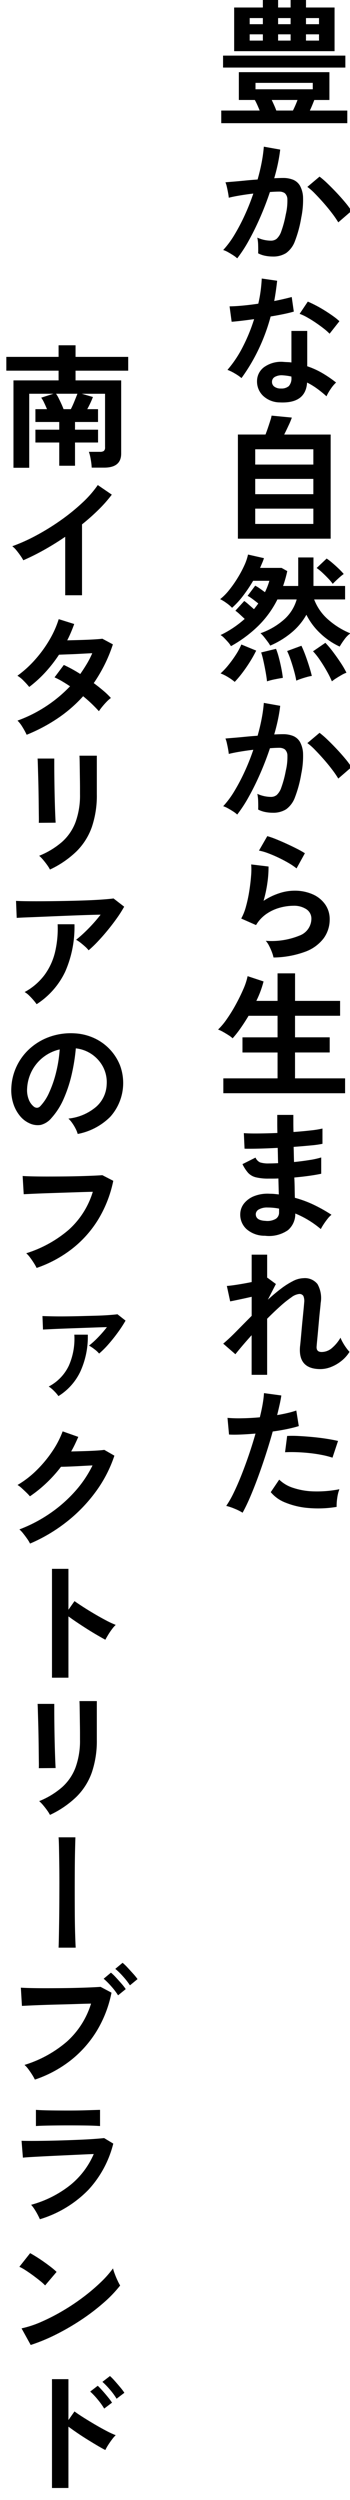
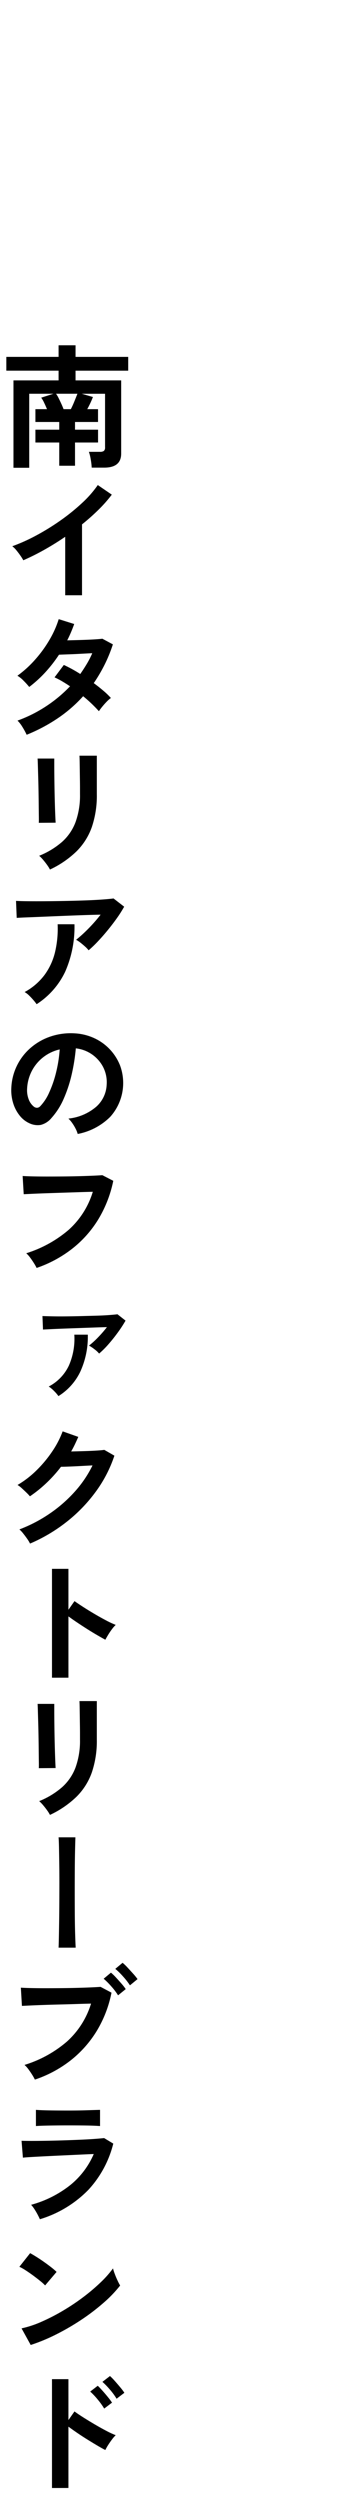
<svg xmlns="http://www.w3.org/2000/svg" viewBox="0 0 56 398.88" height="398.88" width="56">
  <defs>
    <clipPath id="clip-path">
-       <rect fill="none" transform="translate(-0.381 0.5)" height="243" width="22" data-name="長方形 345" id="長方形_345" />
-     </clipPath>
+       </clipPath>
    <clipPath id="clip-path-2">
      <rect fill="none" height="344.76" width="22" data-name="長方形 346" id="長方形_346" />
    </clipPath>
  </defs>
  <g transform="translate(-285 -1671.56)" data-name="グループ 12" id="グループ_12">
    <g transform="translate(319.381 1670.583)" data-name="グループ 9" id="グループ_9">
      <g clip-path="url(#clip-path)" transform="translate(0 0.477)" data-name="グループ 8" id="グループ_8">
        <path transform="translate(0.234 -0.146)" d="M1.119,175.07V172.7H9.794v-4.127H4.181v-2.418H9.794v-3.439H5.157q-.621,1.043-1.276,1.975a16.991,16.991,0,0,1-1.276,1.62,4,4,0,0,0-.654-.5q-.433-.277-.887-.532a4.718,4.718,0,0,0-.788-.366,10.712,10.712,0,0,0,1.387-1.653,24.189,24.189,0,0,0,1.431-2.307q.688-1.253,1.209-2.452a10.415,10.415,0,0,0,.7-2.108l2.551.843A16.008,16.008,0,0,1,6.4,160.338H9.794v-4.393h2.8v4.393H19.8v2.374h-7.21v3.439h5.546v2.418H12.589V172.7H20.6v2.374Zm18.614-71.261a11.337,11.337,0,0,1-3.051-2.063,10.533,10.533,0,0,1-2.274-3.017,10.115,10.115,0,0,1-2.385,2.851,13.707,13.707,0,0,1-3.406,2.074,4.515,4.515,0,0,0-.388-.6q-.277-.377-.588-.765a4.27,4.27,0,0,0-.577-.61,11.24,11.24,0,0,0,3.716-2.141,6.71,6.71,0,0,0,2.074-3.25H9.771a15.893,15.893,0,0,1-3.095,4.249,20.419,20.419,0,0,1-4.337,3.206,3.568,3.568,0,0,0-.455-.632q-.3-.344-.621-.666a3.023,3.023,0,0,0-.588-.477,16.108,16.108,0,0,0,2.074-1.187,17.082,17.082,0,0,0,1.786-1.387q-.355-.333-.788-.732a6.166,6.166,0,0,0-.7-.577l1.42-1.553a8.775,8.775,0,0,1,.743.6l.81.71q.177-.222.355-.455t.333-.455q-.377-.311-.887-.688A6.055,6.055,0,0,0,5,95.711l1.22-1.62a6.252,6.252,0,0,1,.754.466q.444.311.8.577.222-.444.4-.9t.311-.921h-2.6A23.612,23.612,0,0,1,4.281,95.7a13.274,13.274,0,0,1-1.764,1.919,6.183,6.183,0,0,0-.876-.743,6.716,6.716,0,0,0-1.032-.632,8.967,8.967,0,0,0,1.42-1.431,18.42,18.42,0,0,0,1.342-1.9A18.046,18.046,0,0,0,4.458,90.9a8.313,8.313,0,0,0,.61-1.775l2.551.577a7.8,7.8,0,0,1-.277.743q-.166.388-.344.81h3.439l.91.51q-.133.621-.3,1.209t-.366,1.165H13.1V89.588h2.44v4.548H20.6v2.152H15.651a8,8,0,0,0,2.3,3.261,12.49,12.49,0,0,0,3.494,2.152,4.075,4.075,0,0,0-.954.965A11.535,11.535,0,0,0,19.733,103.809ZM2.938,109.444a7.488,7.488,0,0,0-1.076-.765,6.461,6.461,0,0,0-1.187-.588,11.5,11.5,0,0,0,1.242-1.32,18.41,18.41,0,0,0,1.209-1.664A10.244,10.244,0,0,0,4,103.476l2.374.976a19.29,19.29,0,0,1-1,1.786q-.577.921-1.209,1.753A16.338,16.338,0,0,1,2.938,109.444ZM.786,20.3V18.283H6.932q-.177-.444-.377-.887t-.4-.8H3.6V12.16H18.091V16.6H15.673q-.155.4-.333.832t-.377.854h5.99V20.3Zm.288-8.874V9.52H20.642v1.908ZM3.338,41.867a4.1,4.1,0,0,0-.621-.477q-.422-.277-.865-.521a3.81,3.81,0,0,0-.754-.333,14.691,14.691,0,0,0,1.8-2.429,31.439,31.439,0,0,0,1.642-3.117,35.1,35.1,0,0,0,1.376-3.461q-1.131.133-2.185.311t-1.742.355q-.022-.288-.111-.777t-.2-.965a4.072,4.072,0,0,0-.222-.721q.51-.044,1.331-.111T4.6,29.454q1-.1,2-.166.4-1.4.654-2.74a22.8,22.8,0,0,0,.344-2.5l2.618.466Q10.1,25.538,9.86,26.7t-.6,2.385q.444-.022.8-.033t.621-.011a4.273,4.273,0,0,1,1.586.277,2.27,2.27,0,0,1,1.12.976,4.187,4.187,0,0,1,.488,1.93,13.755,13.755,0,0,1-.288,3.139,19.128,19.128,0,0,1-1.009,3.749,4.08,4.08,0,0,1-1.409,1.908,3.843,3.843,0,0,1-2.152.555,6.1,6.1,0,0,1-1.22-.122,4.2,4.2,0,0,1-1.109-.388q.022-.51,0-1.265a6.64,6.64,0,0,0-.133-1.242,5.374,5.374,0,0,0,2.174.488,1.463,1.463,0,0,0,.921-.3,2.846,2.846,0,0,0,.743-1.2A16.691,16.691,0,0,0,11.1,34.9a9.331,9.331,0,0,0,.266-2.407,1.336,1.336,0,0,0-.422-1.032,1.53,1.53,0,0,0-.887-.244q-.621,0-1.486.067-.688,2.063-1.564,4.06T5.19,39.027A21.783,21.783,0,0,1,3.338,41.867Zm0,88.743a4.1,4.1,0,0,0-.621-.477q-.422-.277-.865-.521a3.809,3.809,0,0,0-.754-.333,14.69,14.69,0,0,0,1.8-2.429,31.438,31.438,0,0,0,1.642-3.117,35.1,35.1,0,0,0,1.376-3.461q-1.131.133-2.185.311t-1.742.355q-.022-.288-.111-.776t-.2-.965a4.073,4.073,0,0,0-.222-.721q.51-.044,1.331-.111T4.6,118.2q1-.1,2-.166.4-1.4.654-2.74a22.8,22.8,0,0,0,.344-2.5l2.618.466q-.111,1.021-.355,2.185t-.6,2.385q.444-.022.8-.033t.621-.011a4.273,4.273,0,0,1,1.586.277,2.27,2.27,0,0,1,1.12.976,4.187,4.187,0,0,1,.488,1.93,13.755,13.755,0,0,1-.288,3.139,19.128,19.128,0,0,1-1.009,3.749,4.08,4.08,0,0,1-1.409,1.908,3.843,3.843,0,0,1-2.152.555A6.1,6.1,0,0,1,7.8,130.2a4.2,4.2,0,0,1-1.109-.388q.022-.51,0-1.265a6.64,6.64,0,0,0-.133-1.242,5.374,5.374,0,0,0,2.174.488,1.463,1.463,0,0,0,.921-.3,2.846,2.846,0,0,0,.743-1.2,16.691,16.691,0,0,0,.71-2.651,9.331,9.331,0,0,0,.266-2.407,1.336,1.336,0,0,0-.422-1.032,1.53,1.53,0,0,0-.887-.244q-.621,0-1.486.067-.688,2.063-1.564,4.06T5.19,127.77A21.783,21.783,0,0,1,3.338,130.609ZM5.645,220v-6.323q-.821.91-1.509,1.719t-1.087,1.32L1.1,215.026q.932-.777,2.1-1.963t2.452-2.474V207.55q-.976.222-1.919.422t-1.52.311l-.532-2.463q.643-.044,1.764-.222t2.207-.4v-4.371H8.13v3.705l.044-.022,1.353,1-1.287,2.507q1.043-.954,2.063-1.73a12.482,12.482,0,0,1,1.952-1.242,3.866,3.866,0,0,1,1.708-.466,2.561,2.561,0,0,1,2.219.943,4.542,4.542,0,0,1,.51,3.028q-.022.355-.1,1.054t-.155,1.564q-.078.865-.155,1.719t-.144,1.531q-.067.677-.089.987-.111.954.8.954a2.541,2.541,0,0,0,1.686-.666,6.24,6.24,0,0,0,1.331-1.62,5.244,5.244,0,0,0,.366.765,8.623,8.623,0,0,0,.555.865,5.52,5.52,0,0,0,.521.632,5.674,5.674,0,0,1-1.287,1.442,6.355,6.355,0,0,1-1.653.965,4.687,4.687,0,0,1-1.719.344q-3.572,0-3.261-3.594.044-.355.111-1.076t.144-1.6q.078-.876.166-1.753t.155-1.575q.067-.7.089-1.009a2.052,2.052,0,0,0-.133-1.065.723.723,0,0,0-.688-.311,2.529,2.529,0,0,0-1.242.544,17.378,17.378,0,0,0-1.8,1.442q-1,.9-2.063,1.963V220ZM4.2,242a8.336,8.336,0,0,0-1.265-.632,8.8,8.8,0,0,0-1.353-.455,15.49,15.49,0,0,0,1.2-2.1q.621-1.276,1.242-2.84t1.2-3.261q.577-1.7,1.043-3.339-1.265.111-2.385.155t-1.853,0l-.244-2.662a20.952,20.952,0,0,0,2.3.067q1.387-.022,2.873-.155.288-1.154.455-2.13a16.051,16.051,0,0,0,.211-1.73l2.773.377q-.089.643-.266,1.431t-.4,1.7q.91-.155,1.708-.344a12.64,12.64,0,0,0,1.353-.388l.4,2.485q-.688.222-1.786.455t-2.385.41q-.488,1.753-1.087,3.605t-1.242,3.605q-.643,1.753-1.276,3.228T4.2,242ZM4.025,60.968A7.3,7.3,0,0,0,3,60.259a7.07,7.07,0,0,0-1.22-.6,18.248,18.248,0,0,0,2.463-3.694,27.5,27.5,0,0,0,1.8-4.4q-1.109.155-2.063.266t-1.531.155l-.333-2.463q.777,0,2.008-.111T6.71,49.1q.244-1.043.377-2.052t.177-1.963l2.463.355Q9.55,47.1,9.261,48.678q.777-.155,1.5-.322t1.3-.322l.333,2.329q-.688.2-1.653.4t-2.052.377a30.308,30.308,0,0,1-1.952,5.28A29.077,29.077,0,0,1,4.025,60.968ZM2.85,8.81V1.844H7.442V.468h2.44V1.844h2V.468h2.463V1.844h4.57V8.81Zm.6,77.783V69.976H7.864q.2-.51.41-1.131t.377-1.154a4.77,4.77,0,0,0,.189-.732l3.239.311a11.02,11.02,0,0,1-.5,1.209q-.366.788-.721,1.5h7.432V86.593ZM7.775,197.81a4.357,4.357,0,0,1-2.929-1.043,3.109,3.109,0,0,1-1.021-2.418,2.783,2.783,0,0,1,.621-1.708,3.9,3.9,0,0,1,1.664-1.176,5.885,5.885,0,0,1,2.463-.355q.377,0,.721.033t.7.078l-.067-2.551q-.377.022-.765.022H8.4a8.234,8.234,0,0,1-2.1-.211,2.5,2.5,0,0,1-1.22-.71,6.162,6.162,0,0,1-.9-1.387l2.085-1.043a1.509,1.509,0,0,0,.732.765,4.358,4.358,0,0,0,1.442.166q.333,0,.7-.011t.743-.033q-.022-.6-.033-1.22t-.033-1.22q-1.62.089-3.062.122t-2.241.011L4.4,181.437q.777.067,2.241.055t3.128-.078q-.022-.8-.022-1.531v-1.353h2.574v1.287q0,.688.022,1.442,1.509-.111,2.773-.255a14.836,14.836,0,0,0,1.864-.3v2.44a16.929,16.929,0,0,1-1.853.255q-1.253.122-2.762.233.022.6.033,1.209t.033,1.209q1.309-.133,2.485-.322a13.065,13.065,0,0,0,1.864-.41v2.6q-.821.177-1.941.333t-2.363.266q.044.887.055,1.708t.033,1.531a17.667,17.667,0,0,1,3.106,1.154,24.578,24.578,0,0,1,2.751,1.553,3.857,3.857,0,0,0-.632.654q-.344.433-.632.876a8.022,8.022,0,0,0-.444.754,15.257,15.257,0,0,0-4.082-2.485,3.39,3.39,0,0,1-1.165,2.651A5.309,5.309,0,0,1,7.775,197.81ZM9.15,153.416a5.862,5.862,0,0,0-.255-.843,8.808,8.808,0,0,0-.455-1.021,3.724,3.724,0,0,0-.532-.8,11.847,11.847,0,0,0,5.424-.843,2.887,2.887,0,0,0,1.875-2.64,1.784,1.784,0,0,0-.8-1.553,3.583,3.583,0,0,0-2.085-.555,8.339,8.339,0,0,0-2.13.3,7.078,7.078,0,0,0-2.141.976,5.7,5.7,0,0,0-1.7,1.808L3.981,147.2a8.49,8.49,0,0,0,.765-1.941,22.021,22.021,0,0,0,.521-2.429q.2-1.265.288-2.4a11.423,11.423,0,0,0,.022-1.864l2.773.333a16.881,16.881,0,0,1-.177,2.562,19.9,19.9,0,0,1-.621,2.917,10.242,10.242,0,0,1,2.463-1.2,7.785,7.785,0,0,1,2.418-.422,7.125,7.125,0,0,1,3.006.588,4.764,4.764,0,0,1,1.986,1.62,4.067,4.067,0,0,1,.71,2.363,5.061,5.061,0,0,1-.965,3.028,6.494,6.494,0,0,1-2.951,2.141A15.209,15.209,0,0,1,9.15,153.416ZM5.334,4.506H7.442V3.53H5.334Zm0,2.618H7.442v-1H5.334Zm.887,67.644h9.3v-2.44h-9.3Zm0,4.726h9.3v-2.44h-9.3Zm0,4.748h9.3V81.8h-9.3Zm.044-69.353h9.163V13.868H6.266Zm.044,179.482q0,1,1.553,1.065a2.67,2.67,0,0,0,1.664-.333,1.182,1.182,0,0,0,.51-1v-.621q-.466-.089-.921-.133t-.9-.044a2.661,2.661,0,0,0-1.42.311.892.892,0,0,0-.488.754ZM14.519,61.678q-.222,3.372-4.371,3.173a3.933,3.933,0,0,1-2.684-1.065,3.156,3.156,0,0,1-.954-2.374,2.767,2.767,0,0,1,1.143-2.2,4.68,4.68,0,0,1,3.139-.821q.311.022.621.033a5.146,5.146,0,0,1,.6.055V53.448h2.529v5.635a12.828,12.828,0,0,1,2.407,1.087,18.8,18.8,0,0,1,2.207,1.509A5.607,5.607,0,0,0,18.3,62.7a7.348,7.348,0,0,0-.677,1.176,17.969,17.969,0,0,0-1.486-1.209,11.42,11.42,0,0,0-1.62-.987ZM12.833,139.2a10.74,10.74,0,0,0-1.32-.887q-.765-.444-1.608-.843t-1.653-.7a8.535,8.535,0,0,0-1.431-.41l1.331-2.307a12.448,12.448,0,0,1,1.376.477q.8.322,1.675.721t1.664.8a14.069,14.069,0,0,1,1.3.732Zm-4.726-29.84q-.067-.643-.222-1.509t-.344-1.719a14.242,14.242,0,0,0-.366-1.387l2.374-.577a11.015,11.015,0,0,1,.444,1.364q.222.832.4,1.719t.244,1.553q-.488.067-1.253.222A10.047,10.047,0,0,0,8.108,109.356ZM19.245,241.072a18.1,18.1,0,0,1-4.515.177,12.361,12.361,0,0,1-3.683-.865,5.725,5.725,0,0,1-2.341-1.664l1.353-2a5.606,5.606,0,0,0,2.185,1.3,11.3,11.3,0,0,0,3.306.577,18.4,18.4,0,0,0,4.138-.344,6.218,6.218,0,0,0-.344,1.4A8.033,8.033,0,0,0,19.245,241.072ZM9.594,18.283h2.662q.2-.4.388-.832t.344-.854H8.862q.2.422.388.843T9.594,18.283Zm.754,44.349a1.768,1.768,0,0,0,1.253-.388,1.835,1.835,0,0,0,.41-1.364v-.155a8.873,8.873,0,0,0-1.42-.2,2.248,2.248,0,0,0-1.209.244.883.883,0,0,0-.477.754.929.929,0,0,0,.355.8A1.671,1.671,0,0,0,10.348,62.632ZM9.882,4.506h2V3.53h-2Zm0,2.618h2v-1h-2Zm8.7,226.095a13.888,13.888,0,0,0-1.686-.433q-.954-.189-2.008-.3t-2.063-.144q-1.009-.033-1.83.011l.333-2.6a17.81,17.81,0,0,1,1.875.011q1.076.055,2.241.166t2.219.277q1.054.166,1.808.344Zm-5.79-123.974a15.83,15.83,0,0,0-.366-1.586q-.255-.921-.555-1.786a11.753,11.753,0,0,0-.544-1.353l2.285-.843q.333.688.654,1.564t.588,1.73q.266.854.422,1.52a6.105,6.105,0,0,0-.81.177q-.477.133-.932.288A7.964,7.964,0,0,0,12.789,109.245Zm5.325-55.353a8.456,8.456,0,0,0-.954-.843q-.6-.466-1.287-.932t-1.364-.843a7.722,7.722,0,0,0-1.187-.555l1.309-1.952q.532.222,1.242.588t1.442.821q.732.455,1.353.9a9.782,9.782,0,0,1,1.021.821ZM14.342,4.506h2.085V3.53H14.342Zm0,2.618h2.085v-1H14.342Zm5.169,29a15.707,15.707,0,0,0-.976-1.42q-.621-.821-1.353-1.653t-1.42-1.531a8.932,8.932,0,0,0-1.2-1.054l1.952-1.642A14.335,14.335,0,0,1,17.758,29.9q.71.677,1.464,1.475t1.4,1.575a12.345,12.345,0,0,1,1,1.353Zm0,88.743a15.707,15.707,0,0,0-.976-1.42q-.621-.821-1.353-1.653t-1.42-1.531a8.932,8.932,0,0,0-1.2-1.054l1.952-1.642a14.335,14.335,0,0,1,1.242,1.076q.71.677,1.464,1.475t1.4,1.575a12.344,12.344,0,0,1,1,1.353ZM18.49,109.356a15.974,15.974,0,0,0-.8-1.6q-.51-.91-1.1-1.775a10.942,10.942,0,0,0-1.12-1.42l1.975-1.353a15.987,15.987,0,0,1,1.242,1.475q.643.854,1.22,1.73a14.018,14.018,0,0,1,.91,1.564,4.4,4.4,0,0,0-.776.366q-.444.255-.865.521A6.576,6.576,0,0,0,18.49,109.356ZM18.624,93.8a7.787,7.787,0,0,0-.721-.854q-.455-.477-.943-.932a7.929,7.929,0,0,0-.91-.743l1.6-1.509a10.158,10.158,0,0,1,.91.7q.51.433,1.009.91a10.1,10.1,0,0,1,.81.854,9.635,9.635,0,0,0-.91.754Q18.934,93.471,18.624,93.8Z" data-name="パス 106" id="パス_106" />
      </g>
    </g>
    <g transform="translate(285 1725.68)" data-name="グループ 11" id="グループ_11">
      <g clip-path="url(#clip-path-2)" data-name="グループ 10" id="グループ_10">
        <path transform="translate(0.449 0.43)" d="M1.706,20.084V6.142H8.924V4.591H.564v-2.2h8.36V.54h2.715V2.393h8.425v2.2H11.639V6.142h7.3V17.821q0,2.241-2.715,2.241h-2a10.258,10.258,0,0,0-.151-1.293,7.3,7.3,0,0,0-.3-1.228H15.54a1.018,1.018,0,0,0,.636-.151.731.731,0,0,0,.183-.582V8.276H12.631l1.788.517q-.172.452-.409.959t-.5.98h1.724v2.047H11.553v1.228h3.685v2.047H11.553V19.76H9.032V16.054H5.218V14.007H9.032V12.779H5.218V10.732H7.071q-.215-.517-.463-1.034a4.609,4.609,0,0,0-.463-.8l1.961-.625H4.227V20.084ZM11.984,126.377a4.144,4.144,0,0,0-.323-.819,7.025,7.025,0,0,0-.549-.916,4.644,4.644,0,0,0-.614-.722,8.106,8.106,0,0,0,4.493-1.928,4.979,4.979,0,0,0,1.627-3.48,5.312,5.312,0,0,0-.582-2.844,5.611,5.611,0,0,0-4.353-2.952,30.216,30.216,0,0,1-.646,4.094,21.44,21.44,0,0,1-1.282,3.922,11.311,11.311,0,0,1-1.972,3.1,3.264,3.264,0,0,1-1.713,1.1,3.073,3.073,0,0,1-1.756-.237,4.192,4.192,0,0,1-1.595-1.228,5.939,5.939,0,0,1-1.056-1.993,6.957,6.957,0,0,1-.3-2.467,8.919,8.919,0,0,1,3.124-6.4,9.433,9.433,0,0,1,3.167-1.788,10.141,10.141,0,0,1,3.814-.5,8.575,8.575,0,0,1,3.081.733,8.047,8.047,0,0,1,4.213,4.4,8.066,8.066,0,0,1-1.584,8.2A10.037,10.037,0,0,1,11.984,126.377Zm-2-85.953v-9.33q-1.638,1.12-3.351,2.079a37.251,37.251,0,0,1-3.351,1.67,7.557,7.557,0,0,0-.474-.754q-.3-.431-.636-.84a3.68,3.68,0,0,0-.657-.646,28.247,28.247,0,0,0,3.879-1.745,37.6,37.6,0,0,0,3.868-2.392,32.482,32.482,0,0,0,3.415-2.758,17.243,17.243,0,0,0,2.521-2.866l2.241,1.53A21.9,21.9,0,0,1,15.292,26.8a34.37,34.37,0,0,1-2.618,2.316V40.424ZM13.73,97.073a4.346,4.346,0,0,0-.549-.582q-.356-.323-.743-.625a5.074,5.074,0,0,0-.711-.474q.582-.452,1.271-1.1t1.379-1.4q.69-.754,1.271-1.508-1.185.022-2.726.075t-3.167.119q-1.627.065-3.135.129t-2.672.108q-1.164.043-1.724.086l-.108-2.715q.711.043,1.95.054t2.78,0q1.541-.011,3.178-.043t3.157-.086q1.519-.054,2.715-.14t1.821-.172l1.7,1.314a18.944,18.944,0,0,1-1.164,1.832q-.69.97-1.476,1.928t-1.573,1.788A18.553,18.553,0,0,1,13.73,97.073ZM3.818,62.683a11.781,11.781,0,0,0-.69-1.261,5.068,5.068,0,0,0-.776-1,21.749,21.749,0,0,0,4.536-2.262,21.728,21.728,0,0,0,3.868-3.211q-.646-.431-1.271-.8a12.168,12.168,0,0,0-1.207-.625l1.487-1.982a22.417,22.417,0,0,1,2.629,1.444q.56-.8,1.056-1.627a13.891,13.891,0,0,0,.862-1.691q-.9.043-1.95.1t-1.95.086q-.9.032-1.422.054a22.182,22.182,0,0,1-2.133,2.747,19.519,19.519,0,0,1-2.629,2.4,12.427,12.427,0,0,0-.9-.991,4.691,4.691,0,0,0-.991-.8A17.17,17.17,0,0,0,5.164,50.7,19.583,19.583,0,0,0,7.47,47.535a15.711,15.711,0,0,0,1.476-3.3l2.478.776q-.237.668-.517,1.325t-.6,1.282q.948-.022,2.058-.054t2.079-.086q.97-.054,1.487-.119l1.681.9a23.174,23.174,0,0,1-1.336,3.264,24.954,24.954,0,0,1-1.724,2.92q.819.6,1.541,1.217a11.681,11.681,0,0,1,1.2,1.153,5.2,5.2,0,0,0-.679.6q-.377.388-.711.8a8.062,8.062,0,0,0-.528.711,22.908,22.908,0,0,0-2.521-2.392,22.12,22.12,0,0,1-4.083,3.534A26.726,26.726,0,0,1,3.818,62.683Zm.539,129.048a5.194,5.194,0,0,0-.452-.754q-.3-.431-.636-.851a4.69,4.69,0,0,0-.614-.657,23.117,23.117,0,0,0,4.859-2.532,22.12,22.12,0,0,0,4.008-3.5,18.122,18.122,0,0,0,2.833-4.18q-.9.043-1.929.1t-1.864.086q-.84.032-1.25.032A21.87,21.87,0,0,1,7,182.045a20.825,20.825,0,0,1-2.661,2.144,7.261,7.261,0,0,0-.549-.582q-.356-.345-.733-.69a4.486,4.486,0,0,0-.7-.539,15.364,15.364,0,0,0,3.017-2.316,19.369,19.369,0,0,0,2.521-3.017,14.917,14.917,0,0,0,1.681-3.221l2.5.883q-.259.6-.539,1.185t-.6,1.142q.927-.022,2.015-.054t1.993-.086q.9-.054,1.293-.118l1.616.927a20.72,20.72,0,0,1-2.984,5.753,24.554,24.554,0,0,1-4.654,4.805A25.927,25.927,0,0,1,4.356,191.731ZM6.77,310.091a7.737,7.737,0,0,0-.786-.711q-.506-.409-1.12-.862t-1.2-.83a7.851,7.851,0,0,0-1.013-.571l1.724-2.176q.431.237,1.013.6t1.2.8q.614.431,1.153.851a9.541,9.541,0,0,1,.862.743ZM5.132,277.253a7.281,7.281,0,0,0-.409-.733q-.28-.452-.614-.9a4.307,4.307,0,0,0-.636-.711,18.885,18.885,0,0,0,6.777-3.717,13.418,13.418,0,0,0,3.868-6.066q-1.013.022-2.295.065t-2.64.075q-1.357.032-2.6.075t-2.166.086l-1.357.065-.172-2.909q.625.043,1.648.065t2.252.022q1.228,0,2.543-.011t2.532-.043q1.217-.032,2.209-.075t1.573-.086l1.745.927a18.8,18.8,0,0,1-2.4,6.173,17.75,17.75,0,0,1-4.191,4.676A19.163,19.163,0,0,1,5.132,277.253Zm.8,22.28q-.129-.3-.356-.733t-.506-.862a5.363,5.363,0,0,0-.539-.711,17.384,17.384,0,0,0,6.249-3.135,12.922,12.922,0,0,0,3.771-4.967q-1.077.043-2.446.108l-2.78.129q-1.411.065-2.672.129t-2.176.118q-.916.054-1.261.1L3,287.014q.56.022,1.595.022t2.327-.022q1.293-.022,2.672-.065t2.683-.1q1.3-.054,2.338-.129t1.595-.14l1.465.883a16.82,16.82,0,0,1-3.986,7.38A18.152,18.152,0,0,1,5.929,299.533ZM4.464,319.594,3,316.943a16.554,16.554,0,0,0,3.221-1.067,32.384,32.384,0,0,0,3.394-1.745,34.14,34.14,0,0,0,3.232-2.155,30.918,30.918,0,0,0,2.769-2.338,16.69,16.69,0,0,0,2.015-2.262,7.444,7.444,0,0,0,.291.9q.2.539.442,1.045a8.2,8.2,0,0,0,.409.786,20.248,20.248,0,0,1-2.64,2.747,33.671,33.671,0,0,1-3.5,2.672,38.17,38.17,0,0,1-4.008,2.338A28.981,28.981,0,0,1,4.464,319.594Zm.948-171.841A7.274,7.274,0,0,0,5,147.02q-.28-.452-.614-.9a4.305,4.305,0,0,0-.636-.711,19.233,19.233,0,0,0,6.777-3.728A13.338,13.338,0,0,0,14.4,135.6q-1.013.022-2.306.065l-2.64.086q-1.347.043-2.586.086t-2.166.086l-1.357.065-.172-2.909q.625.043,1.638.065t2.252.022q1.239,0,2.543-.011t2.532-.043q1.228-.032,2.219-.075t1.573-.086l1.745.9a19.3,19.3,0,0,1-2.413,6.173,17.586,17.586,0,0,1-4.18,4.676A19.552,19.552,0,0,1,5.412,147.752Zm0-42.082a8.33,8.33,0,0,0-.517-.657q-.323-.377-.69-.733a3.52,3.52,0,0,0-.711-.549,9.811,9.811,0,0,0,3.189-2.737,10.17,10.17,0,0,0,1.681-3.663,16.215,16.215,0,0,0,.409-4.417h2.693a17.707,17.707,0,0,1-1.476,7.552A12.532,12.532,0,0,1,5.412,105.67Zm-.431,16.355a.831.831,0,0,0,.5.172.745.745,0,0,0,.517-.259,7.6,7.6,0,0,0,1.433-2.2,17.865,17.865,0,0,0,1.1-3.211,21.357,21.357,0,0,0,.571-3.642,6.69,6.69,0,0,0-4.46,3.437,6.845,6.845,0,0,0-.754,2.812,4.059,4.059,0,0,0,.269,1.756A2.66,2.66,0,0,0,4.981,122.025ZM5.3,284.665v-2.586q.819.065,2.133.086t3.038.022q1.659,0,2.974-.043t2.112-.065v2.586q-.819-.065-2.058-.086t-3.027-.022q-.97,0-1.972.011t-1.853.032Q5.8,284.622,5.3,284.665ZM5.757,76.732q.022-.194.011-.959t-.022-1.864q-.011-1.1-.032-2.306T5.66,69.3q-.032-1.1-.054-1.864t-.043-.959H8.235v.991q0,.754.011,1.821t.032,2.23q.022,1.164.054,2.252T8.4,75.644q.032.786.054,1.067Zm0,150.832q.022-.194.011-.959t-.022-1.864q-.011-1.1-.032-2.306T5.66,220.13q-.032-1.1-.054-1.864t-.043-.959H8.235v.991q0,.754.011,1.821t.032,2.23q.022,1.164.054,2.252t.065,1.875q.032.786.054,1.067ZM7.545,84.187a5.593,5.593,0,0,0-.442-.711q-.291-.409-.636-.819a5.821,5.821,0,0,0-.646-.668A12.874,12.874,0,0,0,9.485,79.77a7.994,7.994,0,0,0,2.155-3.157,12.488,12.488,0,0,0,.711-4.45v-.991q0-.474-.011-1.228t-.022-1.551q-.011-.8-.022-1.444t-.032-.927h2.78v6.141a15.592,15.592,0,0,1-.8,5.247,10.269,10.269,0,0,1-2.456,3.879A15.574,15.574,0,0,1,7.545,84.187Zm0,150.832a5.594,5.594,0,0,0-.442-.711q-.291-.409-.636-.819a5.821,5.821,0,0,0-.646-.668A12.874,12.874,0,0,0,9.485,230.6a7.994,7.994,0,0,0,2.155-3.157A12.488,12.488,0,0,0,12.35,223v-.991q0-.474-.011-1.228t-.022-1.551q-.011-.8-.022-1.444t-.032-.927h2.78V223a15.592,15.592,0,0,1-.8,5.247,10.269,10.269,0,0,1-2.456,3.879A15.573,15.573,0,0,1,7.545,235.02Zm7.865-73.606a4.142,4.142,0,0,0-.733-.679,6.51,6.51,0,0,0-.883-.593,13.637,13.637,0,0,0,1.433-1.3,18.8,18.8,0,0,0,1.433-1.648q-.927.022-2.1.065l-2.413.086q-1.239.043-2.392.086t-2.025.086l-1.3.065-.086-2.155q.539.022,1.487.043t2.144.011q1.2-.011,2.456-.043l2.435-.065q1.174-.032,2.09-.1t1.39-.129l1.293,1.013a19.871,19.871,0,0,1-1.207,1.853q-.733,1.013-1.53,1.918A14.453,14.453,0,0,1,15.41,161.414ZM8.9,168.2a5.833,5.833,0,0,0-.668-.786,5.277,5.277,0,0,0-.883-.743,7.266,7.266,0,0,0,3.221-3.34,10.626,10.626,0,0,0,.873-4.934H13.6a13.346,13.346,0,0,1-1.207,5.915A9.292,9.292,0,0,1,8.9,168.2ZM7.869,213.128V195.76H10.5v6.529l.97-1.379q.517.366,1.368.916t1.821,1.12q.97.571,1.875,1.045a14.539,14.539,0,0,0,1.53.711,5.162,5.162,0,0,0-.593.679,10.561,10.561,0,0,0-.614.905q-.28.463-.452.786-.517-.28-1.282-.722t-1.616-.98q-.851-.539-1.638-1.067t-1.368-.959v9.783Zm0,129.285V325.045H10.5v6.529l.97-1.379q.517.388,1.368.927t1.821,1.11q.97.571,1.875,1.045a14.54,14.54,0,0,0,1.53.711,5.159,5.159,0,0,0-.593.679q-.334.442-.625.9a7.529,7.529,0,0,0-.442.786q-.517-.259-1.282-.711t-1.616-.98q-.851-.528-1.638-1.067t-1.368-.97v9.783ZM9.722,10.732h1.164q.28-.539.549-1.2t.506-1.261H8.515a4.765,4.765,0,0,1,.42.711q.226.452.442.927T9.722,10.732ZM8.924,256.2q.022-.431.043-1.476t.043-2.489q.022-1.444.032-3.092t.011-3.308q0-1.659-.022-3.135t-.043-2.553q-.022-1.077-.065-1.551h2.693q-.022.646-.054,1.961t-.043,3.038q-.011,1.724-.011,3.588t.011,3.631q.011,1.767.054,3.178t.086,2.209Zm7.3,73.542a11.47,11.47,0,0,0-1.056-1.465,11.393,11.393,0,0,0-1.185-1.25l1.207-.927q.3.28.754.786t.873,1.024a10.54,10.54,0,0,1,.657.883Zm1.982-1.573a10.464,10.464,0,0,0-1.067-1.454,12.622,12.622,0,0,0-1.2-1.239l1.207-.927a8.528,8.528,0,0,1,.754.765q.452.506.883,1.023a9.528,9.528,0,0,1,.668.883Zm.237-64.362a10.358,10.358,0,0,0-1.088-1.433,12.075,12.075,0,0,0-1.217-1.217l1.164-.97a7.9,7.9,0,0,1,.786.754q.463.5.9,1a8,8,0,0,1,.679.873Zm1.9-1.595a11.406,11.406,0,0,0-1.11-1.422A11.147,11.147,0,0,0,18,259.584l1.164-.97a7.9,7.9,0,0,1,.786.754q.463.5.916,1a9,9,0,0,1,.69.851Z" data-name="パス 107" id="パス_107" />
      </g>
    </g>
  </g>
</svg>